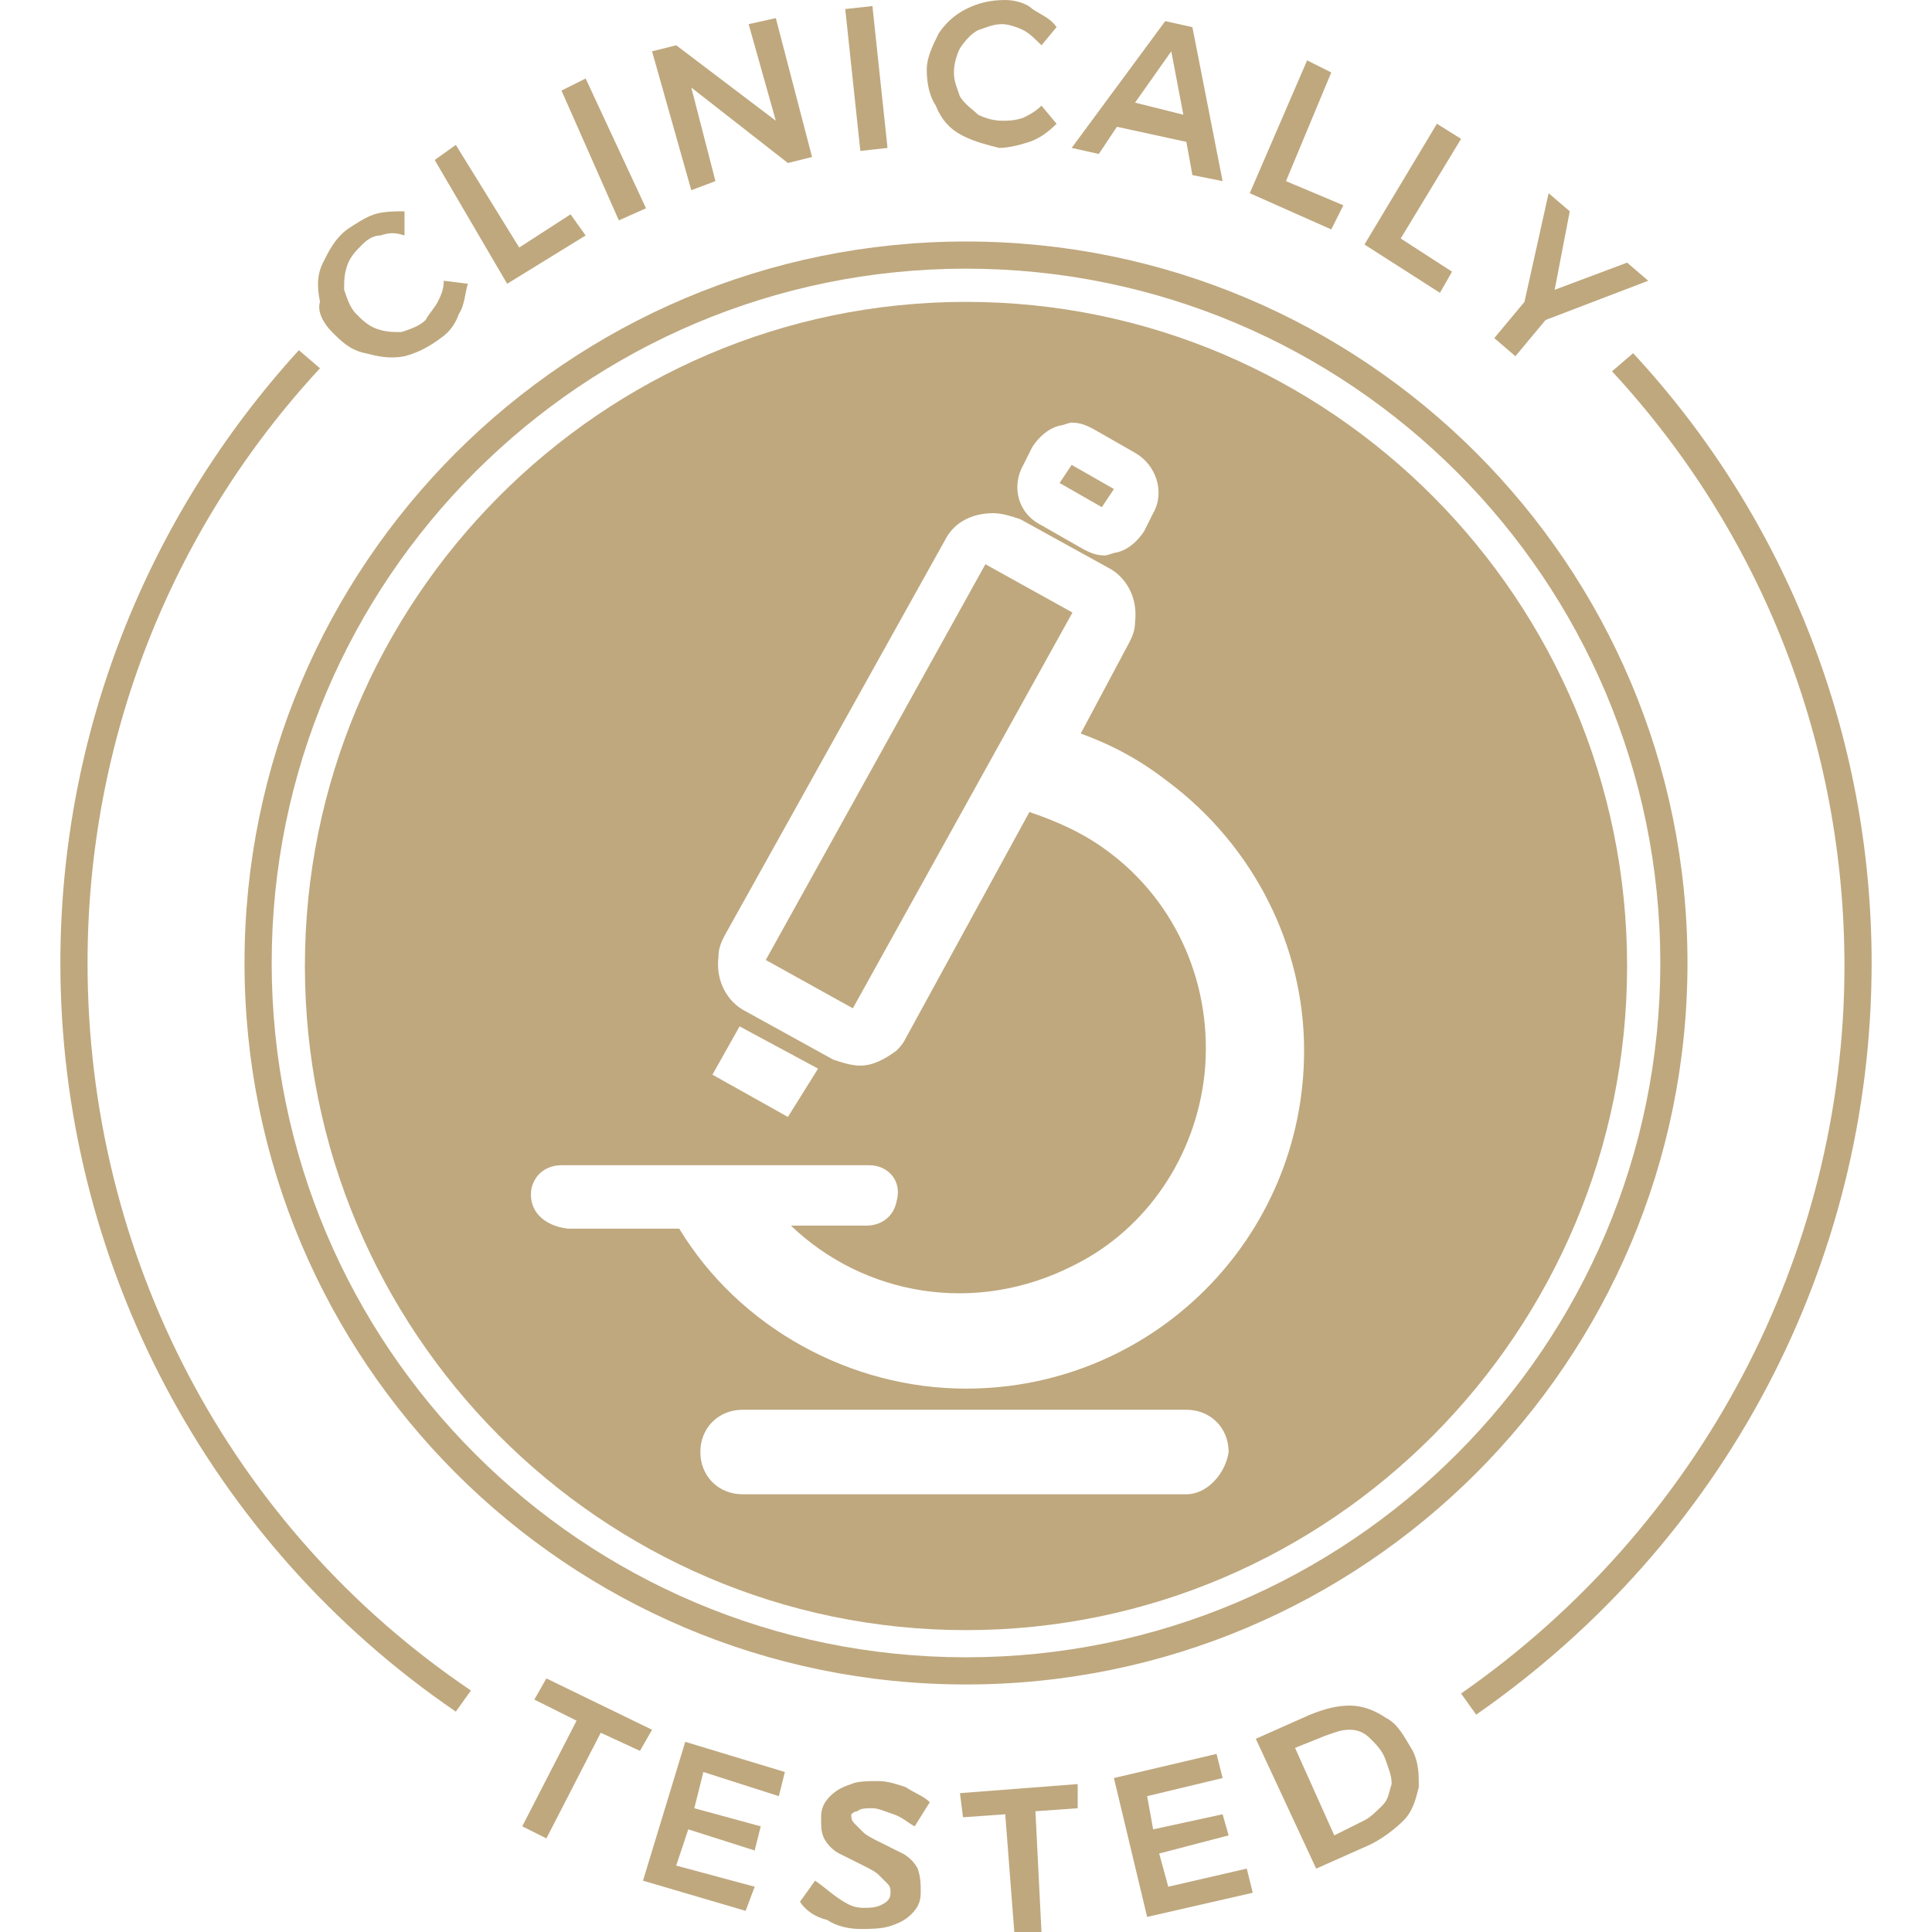
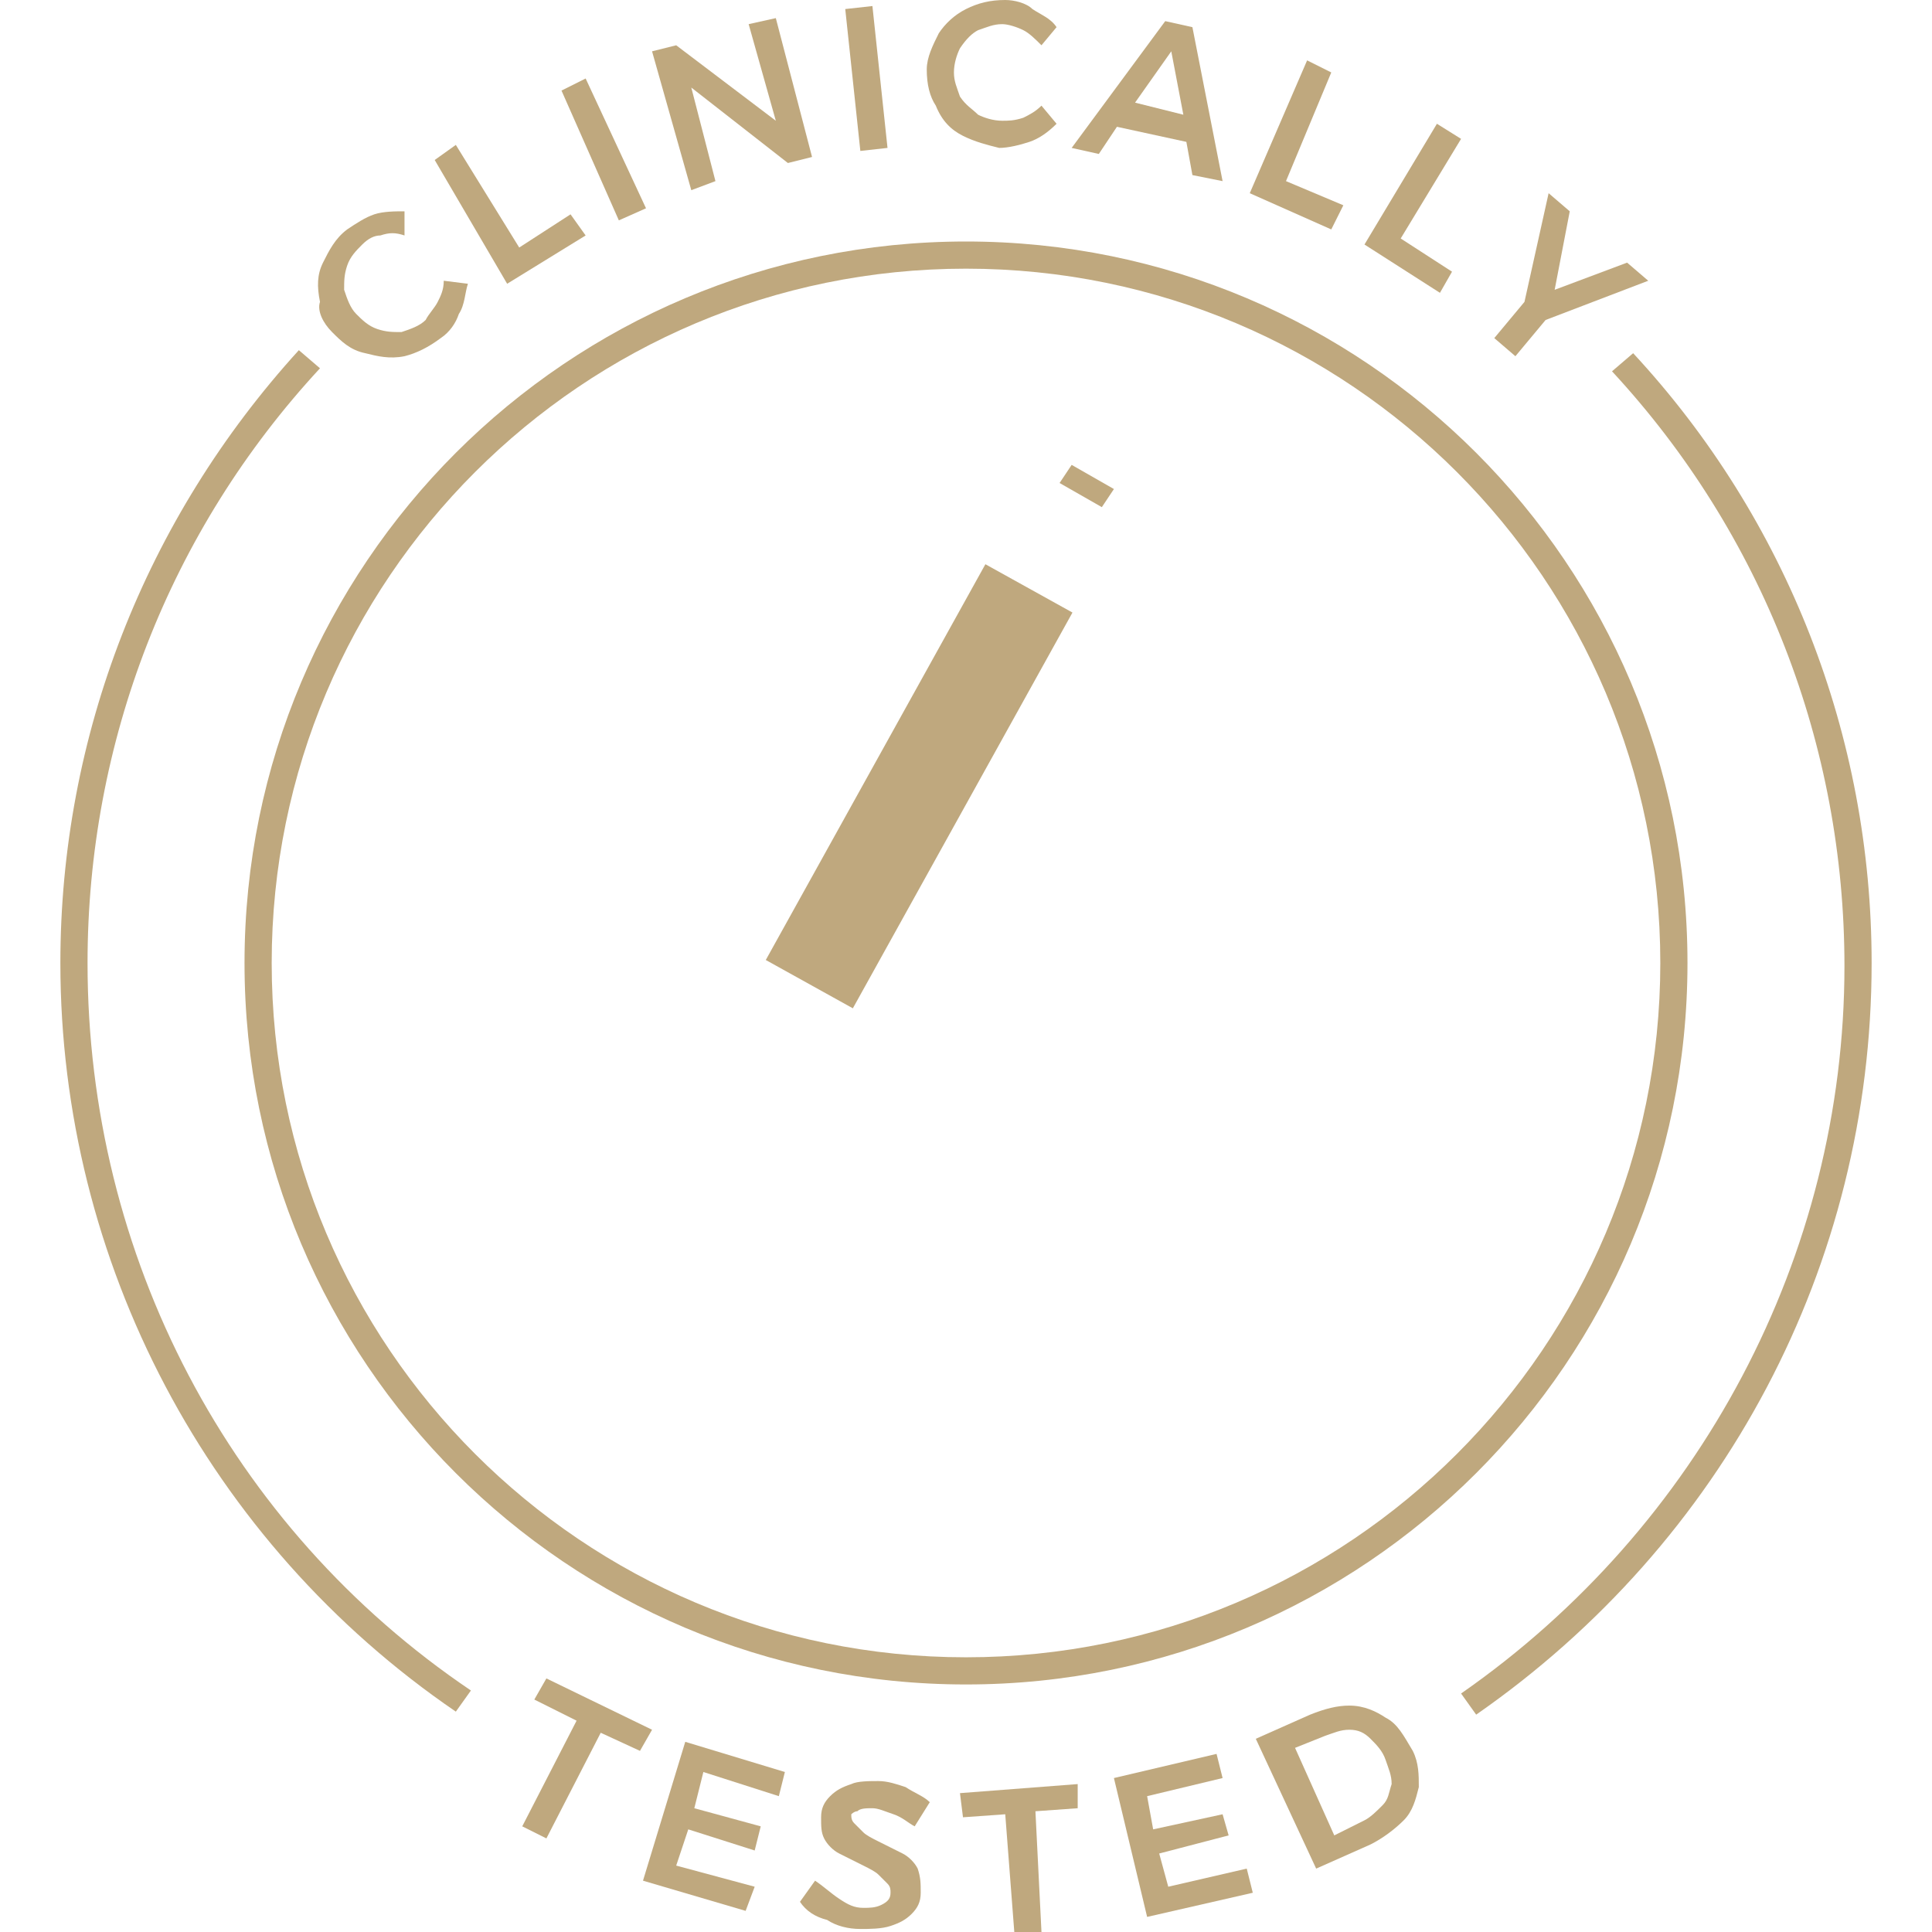
<svg xmlns="http://www.w3.org/2000/svg" version="1.1" id="Слой_2" x="0px" y="0px" viewBox="0 0 64 64" style="enable-background:new 0 0 64 64;" xml:space="preserve">
  <style type="text/css">
	.st0{fill:#BFA87E;}
</style>
  <g>
    <g>
      <path class="st0" d="M55,31.9c0,12.7-10.3,23-23,23S9,44.6,9,31.9s10.3-23,23-23S55,19.2,55,31.9 M8.1,31.9    c0,13.2,10.7,23.9,23.9,23.9s23.9-10.7,23.9-23.9S45.2,8,32,8S8.1,18.7,8.1,31.9" />
      <polygon class="st0" points="28,0.3 28.5,5 29.4,4.9 28.9,0.2   " />
      <path class="st0" d="M31.9,4.5c0.4,0.2,0.8,0.3,1.2,0.4c0.3,0,0.7-0.1,1-0.2c0.3-0.1,0.6-0.3,0.9-0.6l-0.5-0.6    c-0.2,0.2-0.4,0.3-0.6,0.4C33.6,4,33.4,4,33.2,4c-0.3,0-0.6-0.1-0.8-0.2c-0.2-0.2-0.4-0.3-0.6-0.6c-0.1-0.3-0.2-0.5-0.2-0.8    c0-0.3,0.1-0.6,0.2-0.8C32,1.3,32.2,1.1,32.4,1c0.3-0.1,0.5-0.2,0.8-0.2c0.2,0,0.5,0.1,0.7,0.2c0.2,0.1,0.4,0.3,0.6,0.5l0.5-0.6    c-0.2-0.3-0.5-0.4-0.8-0.6C34,0.1,33.6,0,33.3,0c-0.5,0-0.9,0.1-1.3,0.3c-0.4,0.2-0.7,0.5-0.9,0.8c-0.2,0.4-0.4,0.8-0.4,1.2    c0,0.5,0.1,0.9,0.3,1.2C31.2,4,31.5,4.3,31.9,4.5" />
      <path class="st0" d="M38.8,1.7l0.4,2.1l-1.6-0.4L38.8,1.7z M37,4.2l2.3,0.5l0.2,1.1l1,0.2l-1-5.1l-0.9-0.2l-3.1,4.2l0.9,0.2    L37,4.2z" />
      <polygon class="st0" points="23.7,6 22.9,2.9 26.1,5.4 26.9,5.2 25.7,0.6 24.8,0.8 25.7,4 22.4,1.5 21.6,1.7 22.9,6.3   " />
      <path class="st0" d="M54.1,11.7l-0.7,0.6c5,5.4,7.7,12.4,7.7,19.7c0,9.6-4.8,18.6-12.7,24.1l0.5,0.7C57.1,51.1,62,41.9,62,31.9    C62,24.4,59.2,17.2,54.1,11.7" />
      <polygon class="st0" points="51.2,10.6 54.6,9.3 53.9,8.7 51.5,9.6 52,7 51.3,6.4 50.5,10 49.5,11.2 50.2,11.8   " />
      <polygon class="st0" points="48.1,9 46.4,7.9 48.4,4.6 47.6,4.1 45.2,8.1 47.7,9.7   " />
      <polygon class="st0" points="44.5,6.8 42.6,6 44.1,2.4 43.3,2 41.4,6.4 44.1,7.6   " />
      <path class="st0" d="M45.8,59.8c-0.2,0.2-0.4,0.4-0.6,0.5l-1,0.5l-1.3-2.9l1-0.4c0.3-0.1,0.5-0.2,0.8-0.2c0.3,0,0.5,0.1,0.7,0.3    c0.2,0.2,0.4,0.4,0.5,0.7c0.1,0.3,0.2,0.5,0.2,0.8C46,59.4,46,59.6,45.8,59.8 M45.9,56.9c-0.3-0.2-0.7-0.4-1.2-0.4    c-0.4,0-0.8,0.1-1.3,0.3l-1.8,0.8l2,4.3l1.8-0.8c0.4-0.2,0.8-0.5,1.1-0.8c0.3-0.3,0.4-0.7,0.5-1.1c0-0.4,0-0.8-0.2-1.2    C46.5,57.5,46.3,57.1,45.9,56.9" />
      <polygon class="st0" points="31.8,59.4 31.9,60.2 33.3,60.1 33.6,64 34.5,64 34.3,60 35.7,59.9 35.7,59.1   " />
      <polygon class="st0" points="21.3,62.3 24.7,63.3 25,62.5 22.4,61.8 22.8,60.6 25,61.3 25.2,60.5 23,59.9 23.3,58.7 25.8,59.5     26,58.7 22.7,57.7   " />
      <path class="st0" d="M28.4,60c0.1-0.1,0.3-0.1,0.5-0.1c0.2,0,0.4,0.1,0.7,0.2s0.5,0.3,0.7,0.4l0.5-0.8c-0.2-0.2-0.5-0.3-0.8-0.5    c-0.3-0.1-0.6-0.2-0.9-0.2c-0.3,0-0.7,0-0.9,0.1c-0.3,0.1-0.5,0.2-0.7,0.4s-0.3,0.4-0.3,0.7c0,0.3,0,0.5,0.1,0.7    c0.1,0.2,0.3,0.4,0.5,0.5c0.2,0.1,0.4,0.2,0.8,0.4c0.2,0.1,0.4,0.2,0.5,0.3c0.1,0.1,0.2,0.2,0.3,0.3s0.1,0.2,0.1,0.3    c0,0.2-0.1,0.3-0.3,0.4c-0.2,0.1-0.4,0.1-0.6,0.1c-0.3,0-0.5-0.1-0.8-0.3c-0.3-0.2-0.5-0.4-0.8-0.6l-0.5,0.7    c0.2,0.3,0.5,0.5,0.9,0.6c0.3,0.2,0.7,0.3,1.1,0.3c0.3,0,0.7,0,1-0.1c0.3-0.1,0.5-0.2,0.7-0.4c0.2-0.2,0.3-0.4,0.3-0.7    c0-0.3,0-0.5-0.1-0.8c-0.1-0.2-0.3-0.4-0.5-0.5c-0.2-0.1-0.4-0.2-0.8-0.4c-0.2-0.1-0.4-0.2-0.5-0.3c-0.1-0.1-0.2-0.2-0.3-0.3    c-0.1-0.1-0.1-0.2-0.1-0.3C28.2,60.1,28.3,60,28.4,60" />
      <polygon class="st0" points="36.9,58.9 38,63.5 41.5,62.7 41.3,61.9 38.7,62.5 38.4,61.4 40.7,60.8 40.5,60.1 38.2,60.6 38,59.5     40.5,58.9 40.3,58.1   " />
      <polygon class="st0" points="21.4,6.9 19.4,2.6 18.6,3 20.5,7.3   " />
      <polygon class="st0" points="19.4,7.8 18.9,7.1 17.2,8.2 15.1,4.8 14.4,5.3 16.8,9.4   " />
      <path class="st0" d="M11,11c0.3,0.3,0.6,0.6,1.1,0.7c0.4,0.1,0.8,0.2,1.3,0.1c0.4-0.1,0.8-0.3,1.2-0.6c0.3-0.2,0.5-0.5,0.6-0.8    c0.2-0.3,0.2-0.7,0.3-1l-0.8-0.1c0,0.3-0.1,0.5-0.2,0.7c-0.1,0.2-0.3,0.4-0.4,0.6c-0.2,0.2-0.5,0.3-0.8,0.4c-0.3,0-0.5,0-0.8-0.1    c-0.3-0.1-0.5-0.3-0.7-0.5c-0.2-0.2-0.3-0.5-0.4-0.8c0-0.3,0-0.5,0.1-0.8c0.1-0.3,0.3-0.5,0.5-0.7c0.2-0.2,0.4-0.3,0.6-0.3    c0.3-0.1,0.5-0.1,0.8,0l0-0.8c-0.3,0-0.7,0-1,0.1c-0.3,0.1-0.6,0.3-0.9,0.5c-0.4,0.3-0.6,0.7-0.8,1.1c-0.2,0.4-0.2,0.8-0.1,1.3    C10.5,10.3,10.7,10.7,11,11" />
      <path class="st0" d="M2.9,31.9c0-7.3,2.7-14.3,7.7-19.7l-0.7-0.6C4.8,17.2,2,24.4,2,31.9c0,9.9,4.9,19.2,13.1,24.8l0.5-0.7    C7.6,50.6,2.9,41.6,2.9,31.9" />
      <polygon class="st0" points="18.1,55.6 17.7,56.3 19.1,57 17.3,60.5 18.1,60.9 19.9,57.4 21.2,58 21.6,57.3   " />
      <rect x="23" y="24.4" transform="matrix(0.485 -0.874 0.874 0.485 -7.113 40.069)" class="st0" width="15" height="3.3" />
      <polygon class="st0" points="35.1,16 36.5,16.8 36.9,16.2 35.5,15.4   " />
    </g>
-     <path class="st0" d="M23.6,35.6l0.9-1.6l2.6,1.4L26.1,37L23.6,35.6z M17.6,39.4c0.1-0.5,0.5-0.8,1-0.8h10.2c0.6,0,1.1,0.5,0.9,1.2   c-0.1,0.5-0.5,0.8-1,0.8h-2.5c2.4,2.3,6.1,3,9.4,1.3c2.4-1.2,4-3.6,4.3-6.3c0.3-2.9-0.9-5.7-3.2-7.4c-0.8-0.6-1.7-1-2.6-1.3   l-4.1,7.5c-0.1,0.2-0.2,0.3-0.3,0.4c-0.4,0.3-0.8,0.5-1.2,0.5c-0.3,0-0.6-0.1-0.9-0.2l-2.9-1.6c-0.6-0.3-1-1-0.9-1.8   c0-0.3,0.1-0.5,0.2-0.7l7.3-13.1c0.3-0.6,0.9-0.9,1.6-0.9c0.3,0,0.6,0.1,0.9,0.2l2.9,1.6c0.6,0.3,1,1,0.9,1.8   c0,0.3-0.1,0.5-0.2,0.7l-1.6,3c1.1,0.4,2,0.9,2.9,1.6c2.8,2.1,4.5,5.4,4.5,8.9c0,6.2-5,11.2-11.2,11.2c-3.8,0-7.5-2-9.5-5.3h-3.7   C18,40.6,17.5,40.1,17.6,39.4 M33.9,15.4l0.3-0.6c0.2-0.3,0.5-0.6,0.9-0.7c0.1,0,0.3-0.1,0.4-0.1c0.3,0,0.5,0.1,0.7,0.2l1.4,0.8   c0.7,0.4,1,1.3,0.6,2l-0.3,0.6c-0.2,0.3-0.5,0.6-0.9,0.7c-0.1,0-0.3,0.1-0.4,0.1c-0.3,0-0.5-0.1-0.7-0.2l-1.4-0.8   C33.7,17,33.5,16.1,33.9,15.4 M39.3,49.5H24.6c-0.8,0-1.4-0.6-1.4-1.4c0-0.8,0.6-1.4,1.4-1.4h14.7c0.8,0,1.4,0.6,1.4,1.4   C40.6,48.8,40,49.5,39.3,49.5 M10.1,32C10.1,44.1,19.9,54,32,54S53.9,44.1,53.9,32S44.1,10,32,10S10.1,19.9,10.1,32" />
  </g>
</svg>